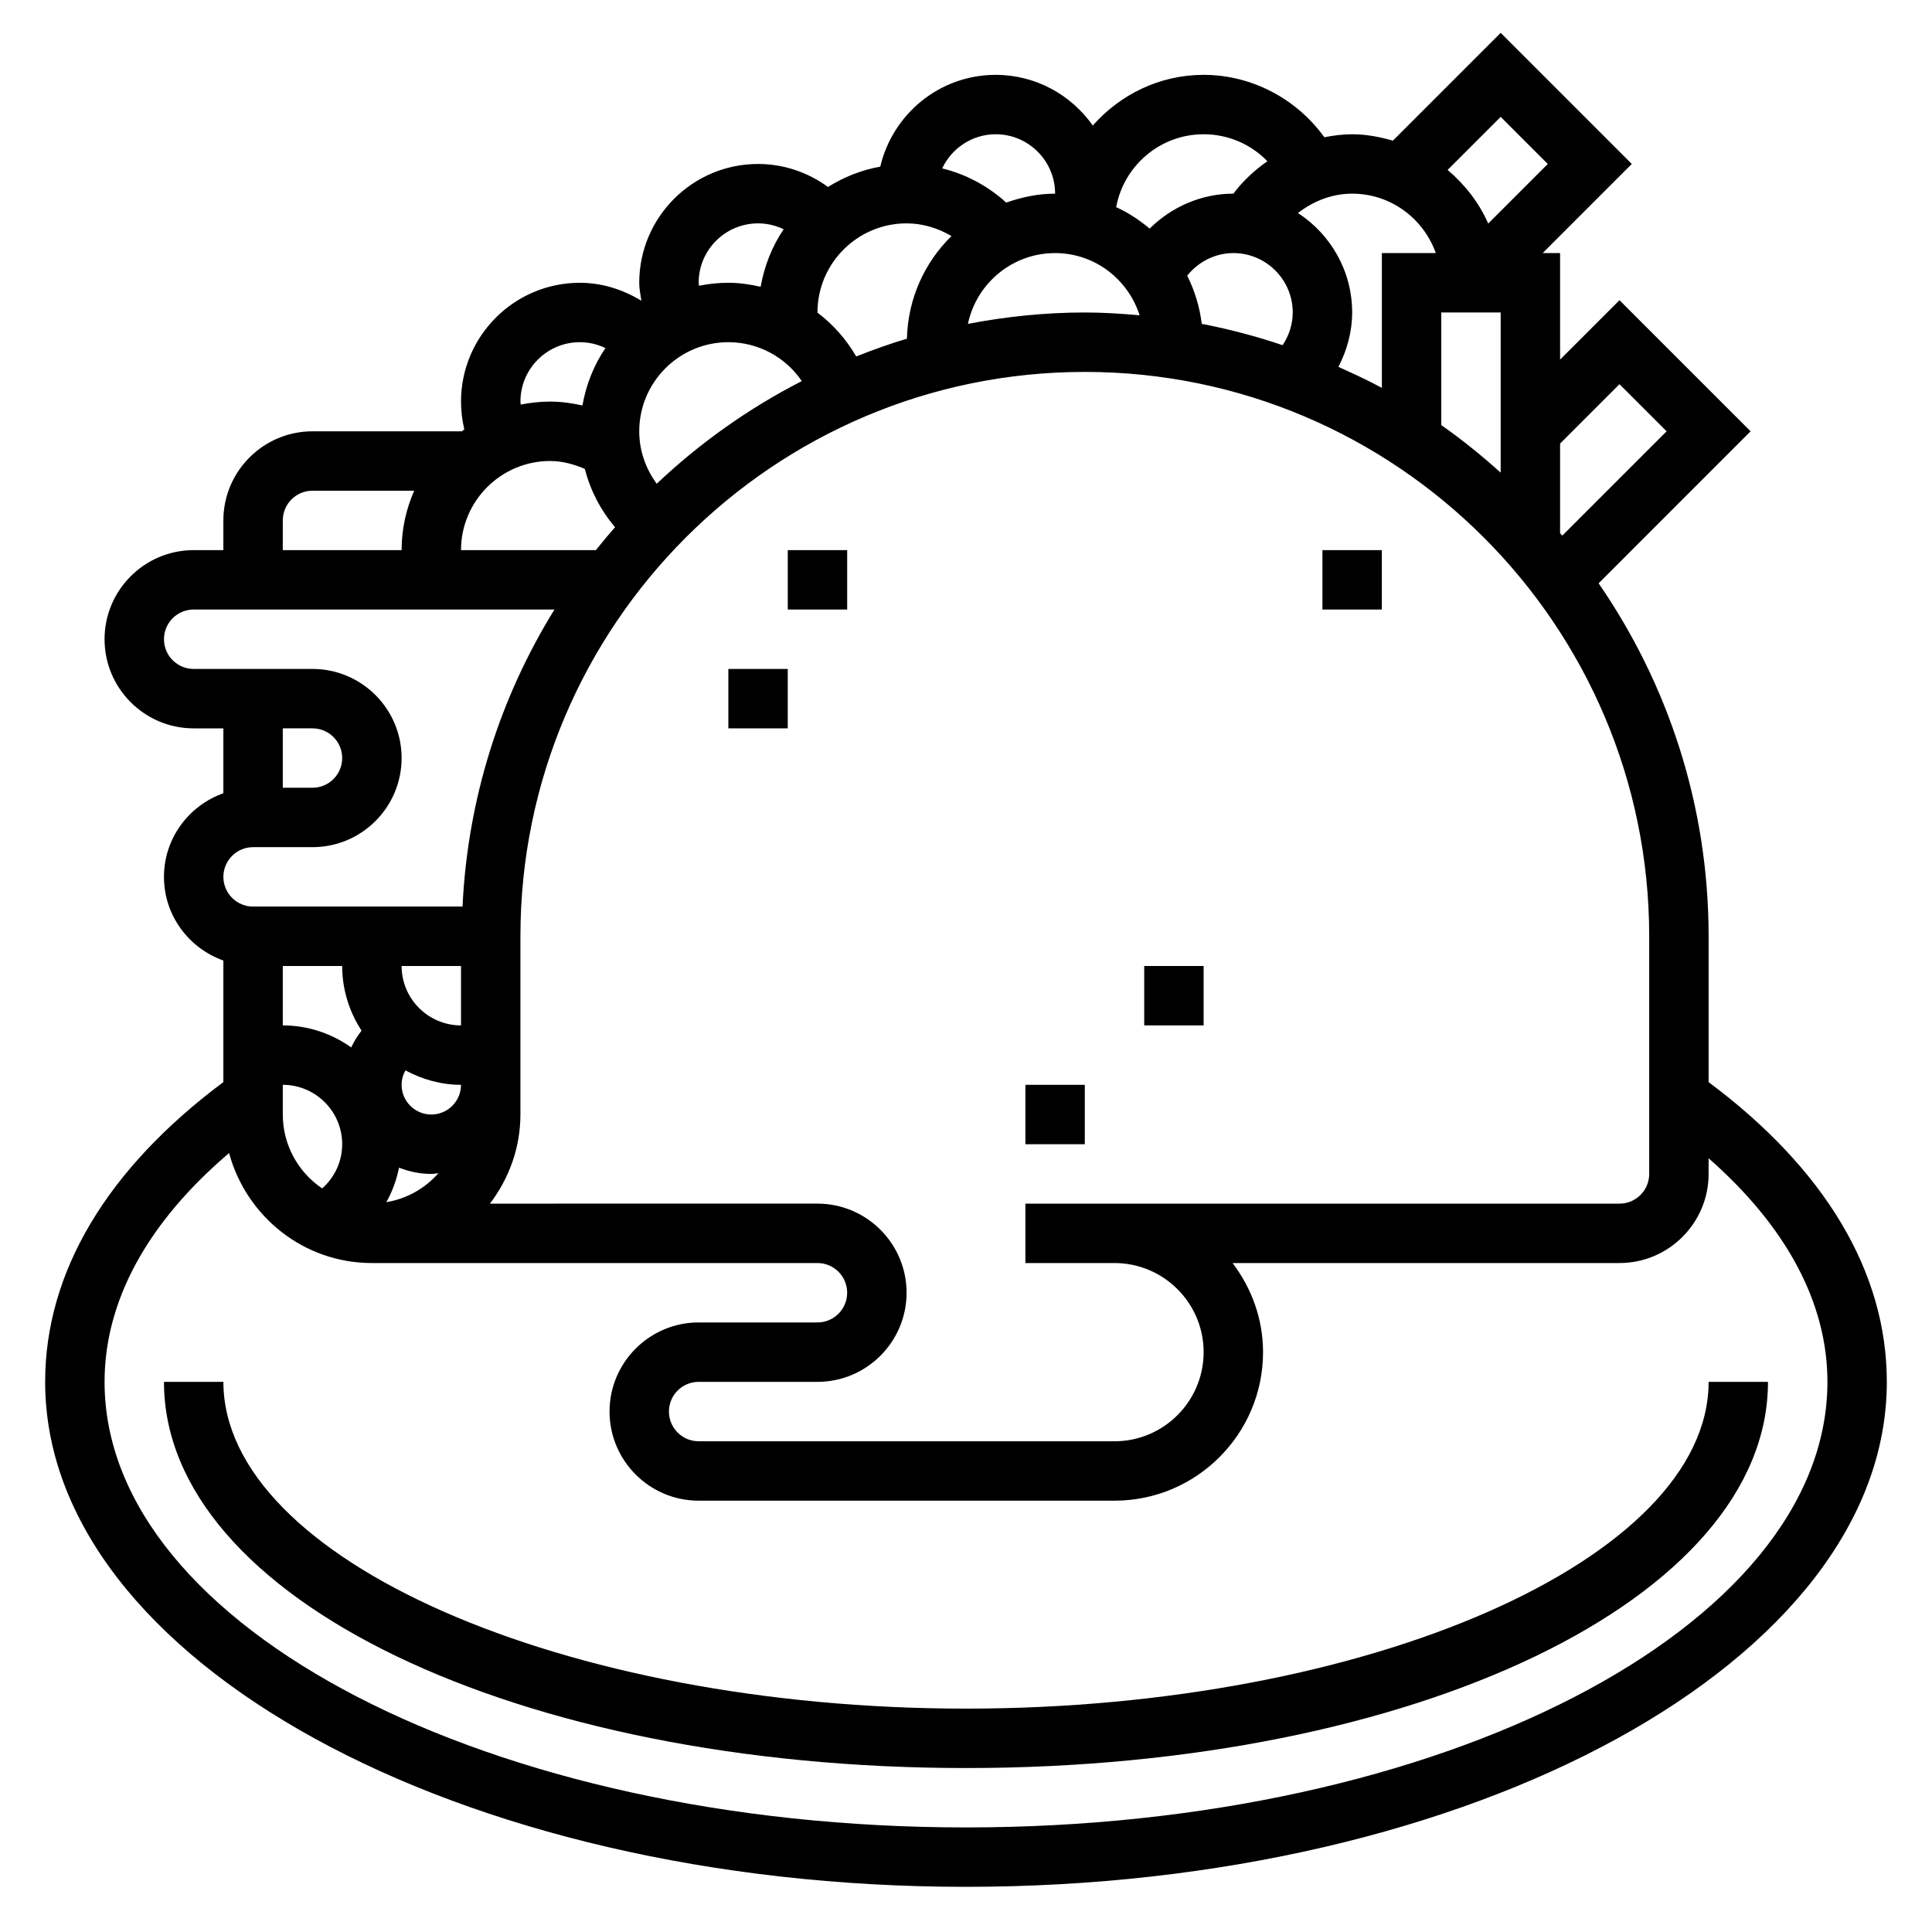
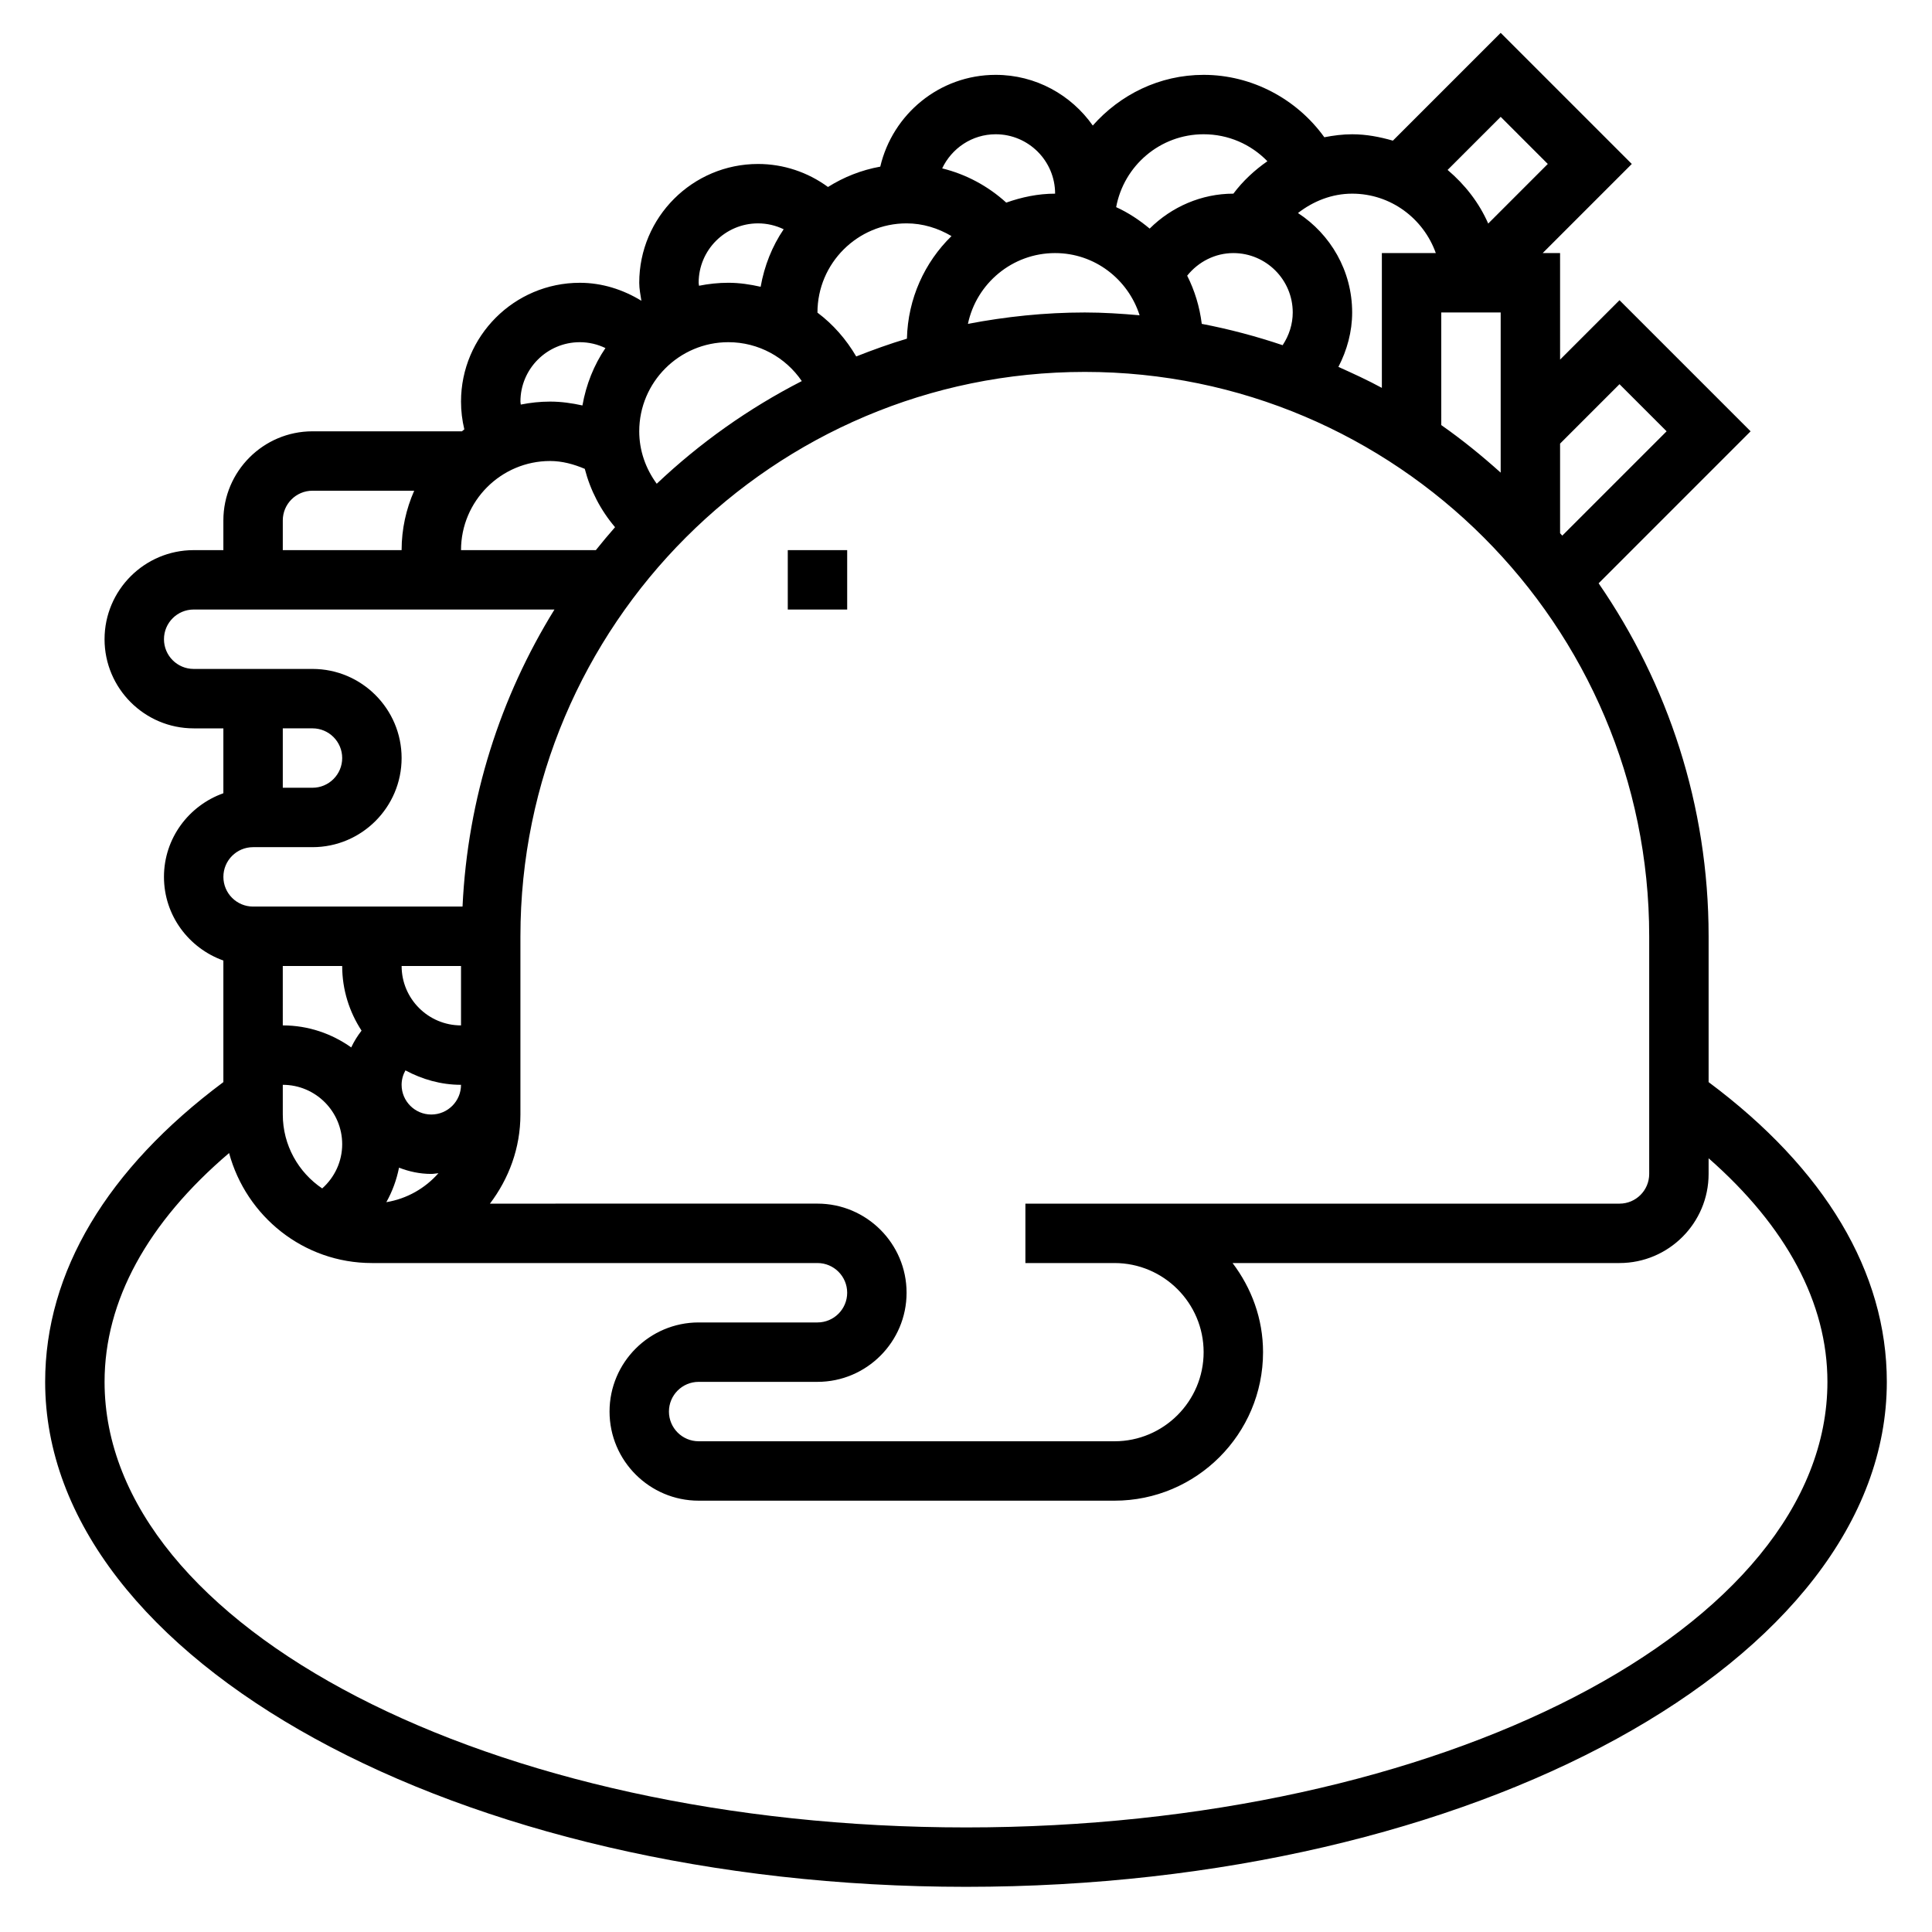
<svg xmlns="http://www.w3.org/2000/svg" fill="#000000" width="800px" height="800px" version="1.1" viewBox="144 144 512 512">
  <g>
    <path d="m352.77 289.79h15.742v15.742h-15.742z" />
-     <path d="m494.46 289.79h15.742v15.742h-15.742z" />
-     <path d="m415.74 431.49h15.742v15.742h-15.742z" />
-     <path d="m447.23 400h15.742v15.742h-15.742z" />
-     <path d="m337.02 321.28h15.742v15.742h-15.742z" />
    <path d="m596.8 430.77v-38.645c0-34.707-10.801-66.914-29.148-93.543l40.277-40.281-34.746-34.746-15.742 15.742-0.004-28.227h-4.613l23.617-23.617-34.746-34.746-28.566 28.566c-3.457-0.992-7.023-1.691-10.793-1.691-2.512 0-4.961 0.324-7.375 0.789-7.324-10.188-19.25-16.535-31.984-16.535-11.73 0-22.16 5.266-29.379 13.43-5.707-8.098-15.086-13.43-25.727-13.43-14.895 0-27.324 10.414-30.59 24.324-5.023 0.906-9.684 2.769-13.855 5.391-5.328-3.902-11.777-6.098-18.531-6.098-17.367 0-31.488 14.121-31.488 31.488 0 1.605 0.324 3.18 0.566 4.762-4.879-2.981-10.445-4.762-16.309-4.762-17.367 0-31.488 14.121-31.488 31.488 0 2.481 0.301 4.953 0.875 7.352-0.219 0.156-0.41 0.355-0.629 0.52h-39.609c-13.02 0-23.617 10.598-23.617 23.617v7.871h-7.871c-13.02 0-23.617 10.598-23.617 23.617s10.598 23.617 23.617 23.617h7.871v17.191c-9.137 3.258-15.742 11.918-15.742 22.168s6.606 18.91 15.742 22.168v32.219c-30.816 22.973-47.23 50.336-47.23 79.438 0 73.793 109.47 133.82 244.03 133.82s244.03-60.031 244.03-133.82c0.004-29.102-16.41-56.465-47.227-79.438zm-181.06 32.207v15.742h23.617c13.02 0 23.617 10.598 23.617 23.617 0 13.02-10.598 23.617-23.617 23.617l-110.21-0.004c-4.344 0-7.871-3.527-7.871-7.871s3.527-7.871 7.871-7.871h31.488c13.02 0 23.617-10.598 23.617-23.617 0-13.02-10.598-23.617-23.617-23.617l-86.797 0.004c5-6.598 8.078-14.723 8.078-23.617v-47.23c0-82.477 67.094-149.57 149.57-149.57 82.477 0 149.57 67.094 149.57 149.57v62.977c0 4.344-3.527 7.871-7.871 7.871zm-196.8-62.977h15.742c0 6.32 1.914 12.195 5.133 17.129-1.078 1.395-1.992 2.859-2.738 4.449-5.141-3.648-11.375-5.836-18.137-5.836zm30.805 53.441c2.66 1.039 5.531 1.66 8.555 1.66 0.645 0 1.25-0.141 1.891-0.188-3.527 3.992-8.328 6.769-13.809 7.676 1.59-2.836 2.719-5.914 3.363-9.148zm8.555-14.082c-4.344 0-7.871-3.527-7.871-7.871 0-1.363 0.371-2.668 1.016-3.824 4.418 2.359 9.383 3.824 14.73 3.824 0 4.344-3.527 7.871-7.875 7.871zm7.875-23.617c-8.684 0-15.742-7.062-15.742-15.742h15.742zm-47.234 15.746c8.684 0 15.742 7.062 15.742 15.742 0 4.566-1.992 8.77-5.297 11.715-6.297-4.242-10.445-11.438-10.445-19.586zm47.234-141.7c0-13.02 10.598-23.617 23.617-23.617 3.195 0 6.266 0.844 9.18 2.078 1.473 5.691 4.195 10.957 8.023 15.461-1.738 1.992-3.441 4-5.086 6.078zm94.461-62.977c0-13.02 10.598-23.617 23.617-23.617 4.273 0 8.32 1.258 11.902 3.371-7.109 6.941-11.555 16.547-11.809 27.184-4.574 1.363-9.035 2.977-13.438 4.715-2.668-4.559-6.133-8.516-10.273-11.617v-0.035zm62.977-15.742c10.516 0 19.348 6.957 22.395 16.484-4.793-0.426-9.617-0.742-14.52-0.742-10.598 0-20.934 1.102-30.977 3.016 2.25-10.695 11.742-18.758 23.102-18.758zm47.234 0c8.684 0 15.742 7.062 15.742 15.742 0 3.125-0.984 6.109-2.676 8.668-6.957-2.34-14.098-4.25-21.434-5.652-0.566-4.551-1.875-8.832-3.863-12.77 2.949-3.684 7.402-5.988 12.23-5.988zm-114.36 33.922c-14.113 7.227-27.031 16.406-38.445 27.207-2.938-4.004-4.637-8.789-4.637-13.898 0-13.02 10.598-23.617 23.617-23.617 7.965 0.004 15.152 3.984 19.465 10.309zm185.21-18.18v42.445c-5.008-4.496-10.219-8.738-15.742-12.602l-0.004-29.844zm31.488 19.004 12.484 12.484-27.648 27.648c-0.18-0.219-0.395-0.418-0.582-0.637v-23.75zm-31.488-70.848 12.484 12.484-15.789 15.793c-2.434-5.559-6.188-10.336-10.762-14.211zm-17.191 36.102h-14.297v35.723c-3.731-2.031-7.621-3.809-11.516-5.559 2.289-4.43 3.644-9.328 3.644-14.422 0-11.043-5.738-20.734-14.359-26.355 4.078-3.164 9.035-5.133 14.359-5.133 10.25 0 18.906 6.606 22.168 15.746zm-61.527-31.488c6.535 0 12.531 2.652 16.895 7.148-3.402 2.367-6.481 5.219-9.016 8.594h-0.008c-8.43 0-16.359 3.481-22.176 9.258-2.699-2.25-5.637-4.211-8.879-5.684 2.031-10.973 11.633-19.316 23.184-19.316zm-55.105 0c8.684 0 15.742 7.062 15.742 15.742-4.559 0-8.871 0.93-12.949 2.371-4.856-4.41-10.664-7.519-16.98-9.07 2.527-5.328 7.914-9.043 14.188-9.043zm-62.977 23.617c2.387 0 4.691 0.551 6.785 1.559-3.055 4.496-5.117 9.684-6.102 15.242-2.777-0.625-5.621-1.059-8.555-1.059-2.66 0-5.266 0.285-7.777 0.789-0.016-0.27-0.098-0.52-0.098-0.789 0-8.684 7.062-15.742 15.746-15.742zm-62.977 47.23c0-8.684 7.062-15.742 15.742-15.742 2.387 0 4.691 0.551 6.785 1.559-3.047 4.488-5.117 9.66-6.094 15.207-2.801-0.621-5.664-1.023-8.562-1.023-2.66 0-5.266 0.285-7.777 0.789-0.016-0.27-0.094-0.52-0.094-0.789zm-62.977 31.488c0-4.344 3.527-7.871 7.871-7.871h26.953c-2.125 4.832-3.336 10.137-3.336 15.742h-31.488zm7.871 55.105c4.344 0 7.871 3.527 7.871 7.871s-3.527 7.871-7.871 7.871h-7.871v-15.742zm-15.742 31.488h15.742c13.02 0 23.617-10.598 23.617-23.617s-10.598-23.617-23.617-23.617h-31.488c-4.344 0-7.871-3.527-7.871-7.871s3.527-7.871 7.871-7.871h95.613c-14.297 23.113-23.004 49.941-24.363 78.719h-55.504c-4.344 0-7.871-3.527-7.871-7.871 0-4.348 3.523-7.871 7.871-7.871zm188.93 259.78c-125.88 0-228.29-52.973-228.29-118.08 0-21.477 11.383-42.234 33-60.637 4.531 16.734 19.695 29.148 37.848 29.148h118.08c4.344 0 7.871 3.527 7.871 7.871s-3.527 7.871-7.871 7.871h-31.488c-13.02 0-23.617 10.598-23.617 23.617s10.598 23.617 23.617 23.617h110.21c21.703 0 39.359-17.656 39.359-39.359 0-8.895-3.078-17.02-8.078-23.617h102.54c13.02 0 23.617-10.598 23.617-23.617v-4.148c20.586 18.066 31.488 38.312 31.488 59.254 0 65.109-102.42 118.08-228.29 118.08z" />
-     <path d="m596.8 510.21c0 46.941-90.117 86.594-196.8 86.594s-196.8-39.652-196.8-86.594h-15.746c0 57.387 93.355 102.34 212.54 102.34 119.19 0 212.54-44.949 212.54-102.34z" />
  </g>
</svg>